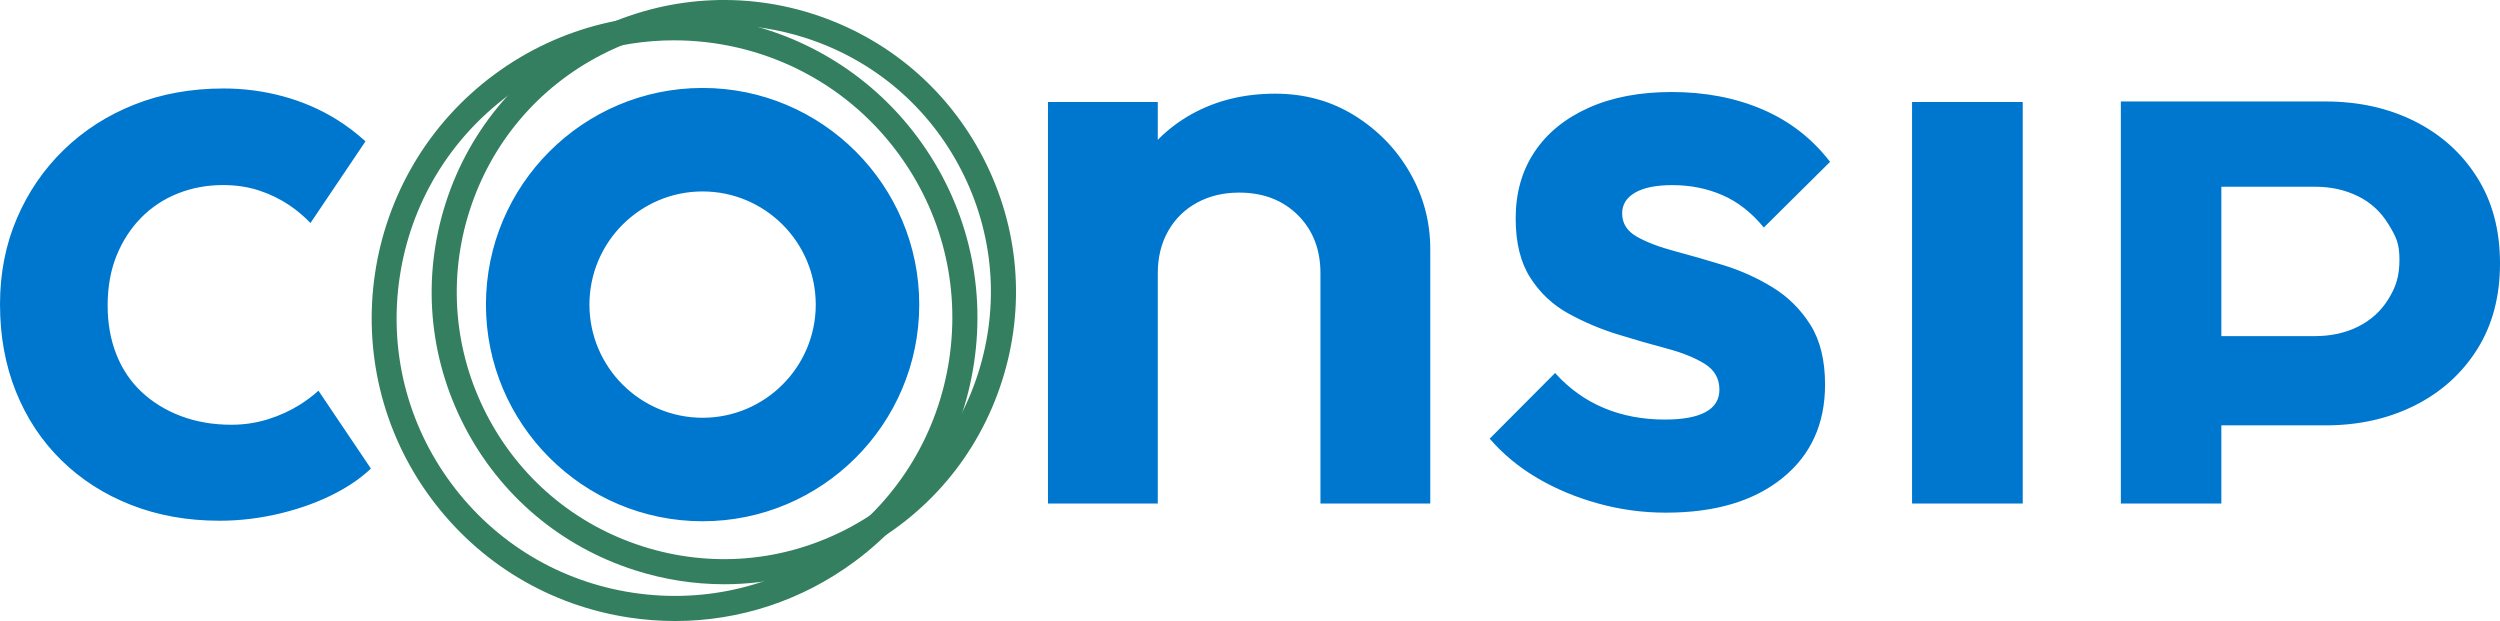
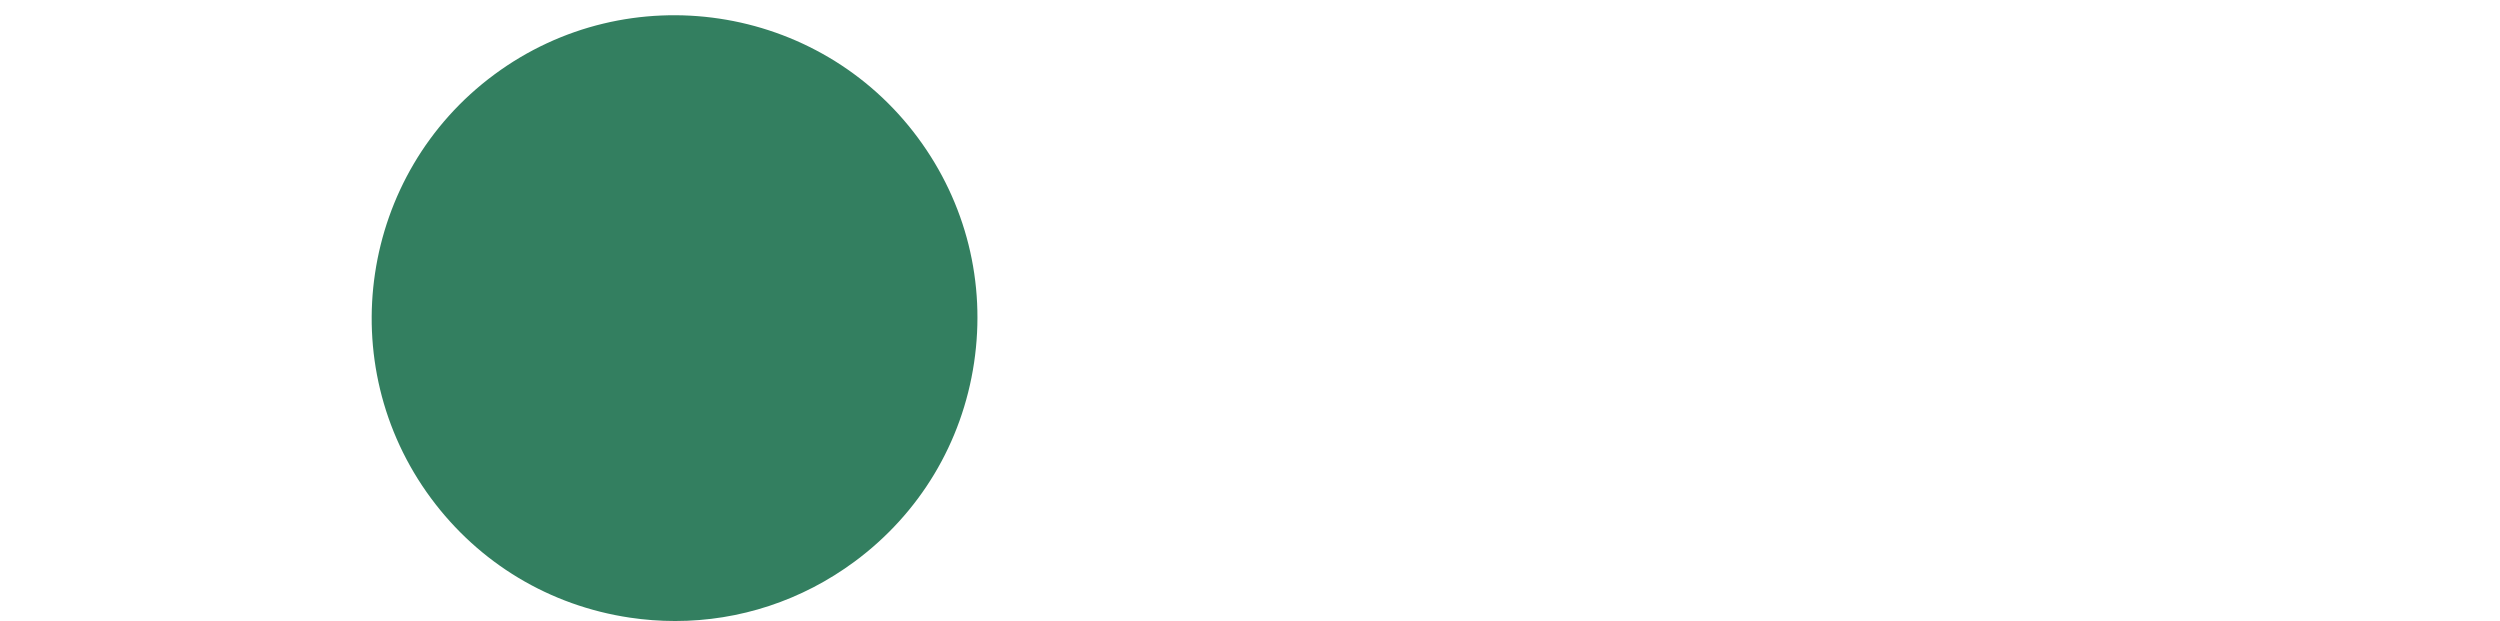
<svg xmlns="http://www.w3.org/2000/svg" id="Livello_1" viewBox="0 0 1037.365 257.685">
  <defs>
    <style>
      .cls-1 {
        fill: #337f60;
      }

      .cls-2 {
        fill: #0077cf;
      }
    </style>
  </defs>
-   <path class="cls-2" d="M132.148,162.124l21.754,32.298c-3.834,3.68-8.59,7.027-14.298,10.026-6.905,3.63-14.597,6.475-23.08,8.535-8.484,2.061-16.967,3.093-25.45,3.093-13.31,0-25.536-2.188-36.678-6.556-11.146-4.368-20.796-10.553-28.944-18.555-8.152-7.998-14.433-17.481-18.838-28.452-4.41-10.966-6.612-23.047-6.612-36.244,0-12.865,2.327-24.741,6.986-35.627,4.655-10.886,11.142-20.368,19.462-28.451,8.316-8.079,18.09-14.349,29.318-18.803,11.228-4.453,23.579-6.68,37.052-6.68,8.316,0,16.468,1.075,24.452,3.217,7.985,2.145,15.384,5.319,22.207,9.525,4.419,2.725,8.451,5.816,12.172,9.199l-22.824,33.887c-2.659-2.758-5.547-5.215-8.686-7.337-3.91-2.637-8.152-4.701-12.725-6.185-4.577-1.484-9.524-2.227-14.846-2.227-6.655,0-12.893,1.156-18.714,3.464-5.825,2.312-10.897,5.652-15.22,10.02-4.327,4.372-7.735,9.61-10.23,15.71-2.495,6.104-3.742,13.031-3.742,20.782,0,7.422,1.205,14.187,3.618,20.288,2.409,6.104,5.902,11.299,10.479,15.586,4.573,4.291,10.02,7.631,16.343,10.02,6.32,2.393,13.306,3.588,20.96,3.588,5.154,0,10.144-.742,14.971-2.227,4.823-1.485,9.27-3.502,13.349-6.061,2.811-1.763,5.389-3.715,7.765-5.832ZM562.174,48.011c-9.74-6.09-20.758-9.14-33.048-9.14-12.758,0-24.179,2.759-34.267,8.278-5.468,2.991-10.265,6.629-14.439,10.87v-15.698h-45.573v166.609h45.573v-95.55c0-6.667,1.447-12.532,4.349-17.592,2.898-5.056,6.899-8.968,12.002-11.729,5.1-2.759,10.899-4.14,17.395-4.14,9.97,0,18.09,3.105,24.352,9.314,6.262,6.208,9.394,14.261,9.394,24.146v95.55h45.573v-105.553c0-11.265-2.784-21.786-8.35-31.563-5.566-9.772-13.22-17.705-22.961-23.802ZM678.495,79.919c3.593-2.07,8.752-3.105,15.481-3.105,7.42,0,14.318,1.381,20.7,4.14,6.375,2.76,12.116,7.245,17.22,13.454l27.483-27.251c-7.425-9.659-16.758-16.903-28.004-21.732-11.253-4.83-23.831-7.244-37.746-7.244-13.22,0-24.701,2.188-34.441,6.554-9.741,4.371-17.221,10.467-22.44,18.283-5.217,7.82-7.827,17.021-7.827,27.595,0,10.123,2.028,18.342,6.089,24.664,4.054,6.328,9.333,11.269,15.828,14.832,6.491,3.569,13.275,6.441,20.351,8.624,7.073,2.188,13.857,4.14,20.353,5.864,6.489,1.725,11.768,3.854,15.828,6.382,4.056,2.534,6.089,6.096,6.089,10.694,0,4.14-1.914,7.243-5.741,9.313-3.826,2.07-9.452,3.105-16.872,3.105-9.278,0-17.742-1.606-25.396-4.829-7.654-3.218-14.383-8.047-20.177-14.488l-27.136,27.25c5.566,6.441,12.176,11.901,19.83,16.385,7.654,4.484,16.058,7.994,25.222,10.521,9.159,2.528,18.493,3.794,28.006,3.794,20.405,0,36.528-4.77,48.356-14.315,11.829-9.539,17.742-22.475,17.742-38.806,0-10.116-2.033-18.396-6.087-24.837-4.061-6.434-9.28-11.609-15.655-15.522-6.381-3.907-13.106-6.953-20.178-9.141-7.077-2.183-13.86-4.14-20.351-5.865-6.496-1.724-11.774-3.735-15.829-6.036-4.061-2.296-6.089-5.519-6.089-9.659,0-3.676,1.795-6.554,5.392-8.624ZM793.4,208.929h45.922V42.32h-45.922v166.609ZM1037.365,109.304c0,13.79-3.175,25.684-9.525,35.73-6.326,10.022-14.975,17.77-25.897,23.244-10.947,5.473-23.267,8.222-36.962,8.222h-43.241v32.437h-41.701V42.108h84.942c13.695,0,26.016,2.725,36.962,8.198,10.923,5.473,19.571,13.221,25.897,23.267,6.35,10.023,9.525,21.94,9.525,35.73ZM995.64,107.669c0-6.895-1.516-9.62-4.596-14.666-3.057-5.071-7.25-8.933-12.558-11.563-5.331-2.63-11.255-3.957-17.794-3.957h-38.952v61.983h38.952c6.54,0,12.463-1.303,17.794-3.933,5.307-2.654,9.501-6.445,12.558-11.42,3.08-4.952,4.596-9.359,4.596-16.444ZM381.436,126.393c0-49.57-40.328-89.898-89.897-89.898s-89.897,40.328-89.897,89.898,40.328,89.897,89.897,89.897,89.897-40.328,89.897-89.897ZM338.494,126.393c0,25.891-21.064,46.955-46.956,46.955s-46.956-21.064-46.956-46.955,21.064-46.956,46.956-46.956,46.956,21.064,46.956,46.956Z" />
-   <path class="cls-1" d="M300.486,242.431c-12.43,0-24.924-1.936-37.103-5.837h0c-30.826-9.875-55.961-31.163-70.775-59.942-14.814-28.779-17.535-61.605-7.66-92.43C205.334,20.59,273.688-14.597,337.32,5.788c30.826,9.874,55.961,31.162,70.775,59.941,14.815,28.779,17.535,61.606,7.66,92.431-9.874,30.825-31.162,55.96-59.941,70.775-17.408,8.961-36.298,13.497-55.327,13.497ZM300.23,10.366c-17.397,0-34.662,4.146-50.576,12.338-26.307,13.541-45.766,36.517-54.792,64.695-9.026,28.178-6.54,58.183,7.002,84.49,13.541,26.308,36.517,45.767,64.695,54.791h0c28.179,9.03,58.182,6.542,84.49-7.002,26.307-13.54,45.766-36.517,54.792-64.694,9.026-28.178,6.54-58.184-7.002-84.491-13.542-26.307-36.518-45.766-64.695-54.792-11.132-3.566-22.553-5.335-33.915-5.335Z" />
-   <path class="cls-1" d="M280.138,257.685c-6.255,0-12.553-.466-18.854-1.409-33.203-4.964-62.487-22.562-82.455-49.553-41.22-55.714-29.427-134.577,26.289-175.797,55.716-41.218,134.578-29.426,175.798,26.289,19.968,26.989,28.23,60.14,23.264,93.343-4.966,33.203-22.564,62.487-49.553,82.454-21.868,16.179-47.78,24.674-74.489,24.674ZM279.726,16.732c-23.823,0-47.839,7.337-68.417,22.563-24.754,18.314-40.894,45.171-45.449,75.625-4.554,30.454,3.024,60.859,21.337,85.613,18.314,24.754,45.171,40.894,75.625,45.449,30.455,4.548,60.858-3.024,85.612-21.339,24.754-18.313,40.894-45.171,45.449-75.624,4.554-30.454-3.024-60.858-21.337-85.612-22.581-30.522-57.486-46.674-92.82-46.674Z" />
+   <path class="cls-1" d="M280.138,257.685c-6.255,0-12.553-.466-18.854-1.409-33.203-4.964-62.487-22.562-82.455-49.553-41.22-55.714-29.427-134.577,26.289-175.797,55.716-41.218,134.578-29.426,175.798,26.289,19.968,26.989,28.23,60.14,23.264,93.343-4.966,33.203-22.564,62.487-49.553,82.454-21.868,16.179-47.78,24.674-74.489,24.674Zc-23.823,0-47.839,7.337-68.417,22.563-24.754,18.314-40.894,45.171-45.449,75.625-4.554,30.454,3.024,60.859,21.337,85.613,18.314,24.754,45.171,40.894,75.625,45.449,30.455,4.548,60.858-3.024,85.612-21.339,24.754-18.313,40.894-45.171,45.449-75.624,4.554-30.454-3.024-60.858-21.337-85.612-22.581-30.522-57.486-46.674-92.82-46.674Z" />
</svg>